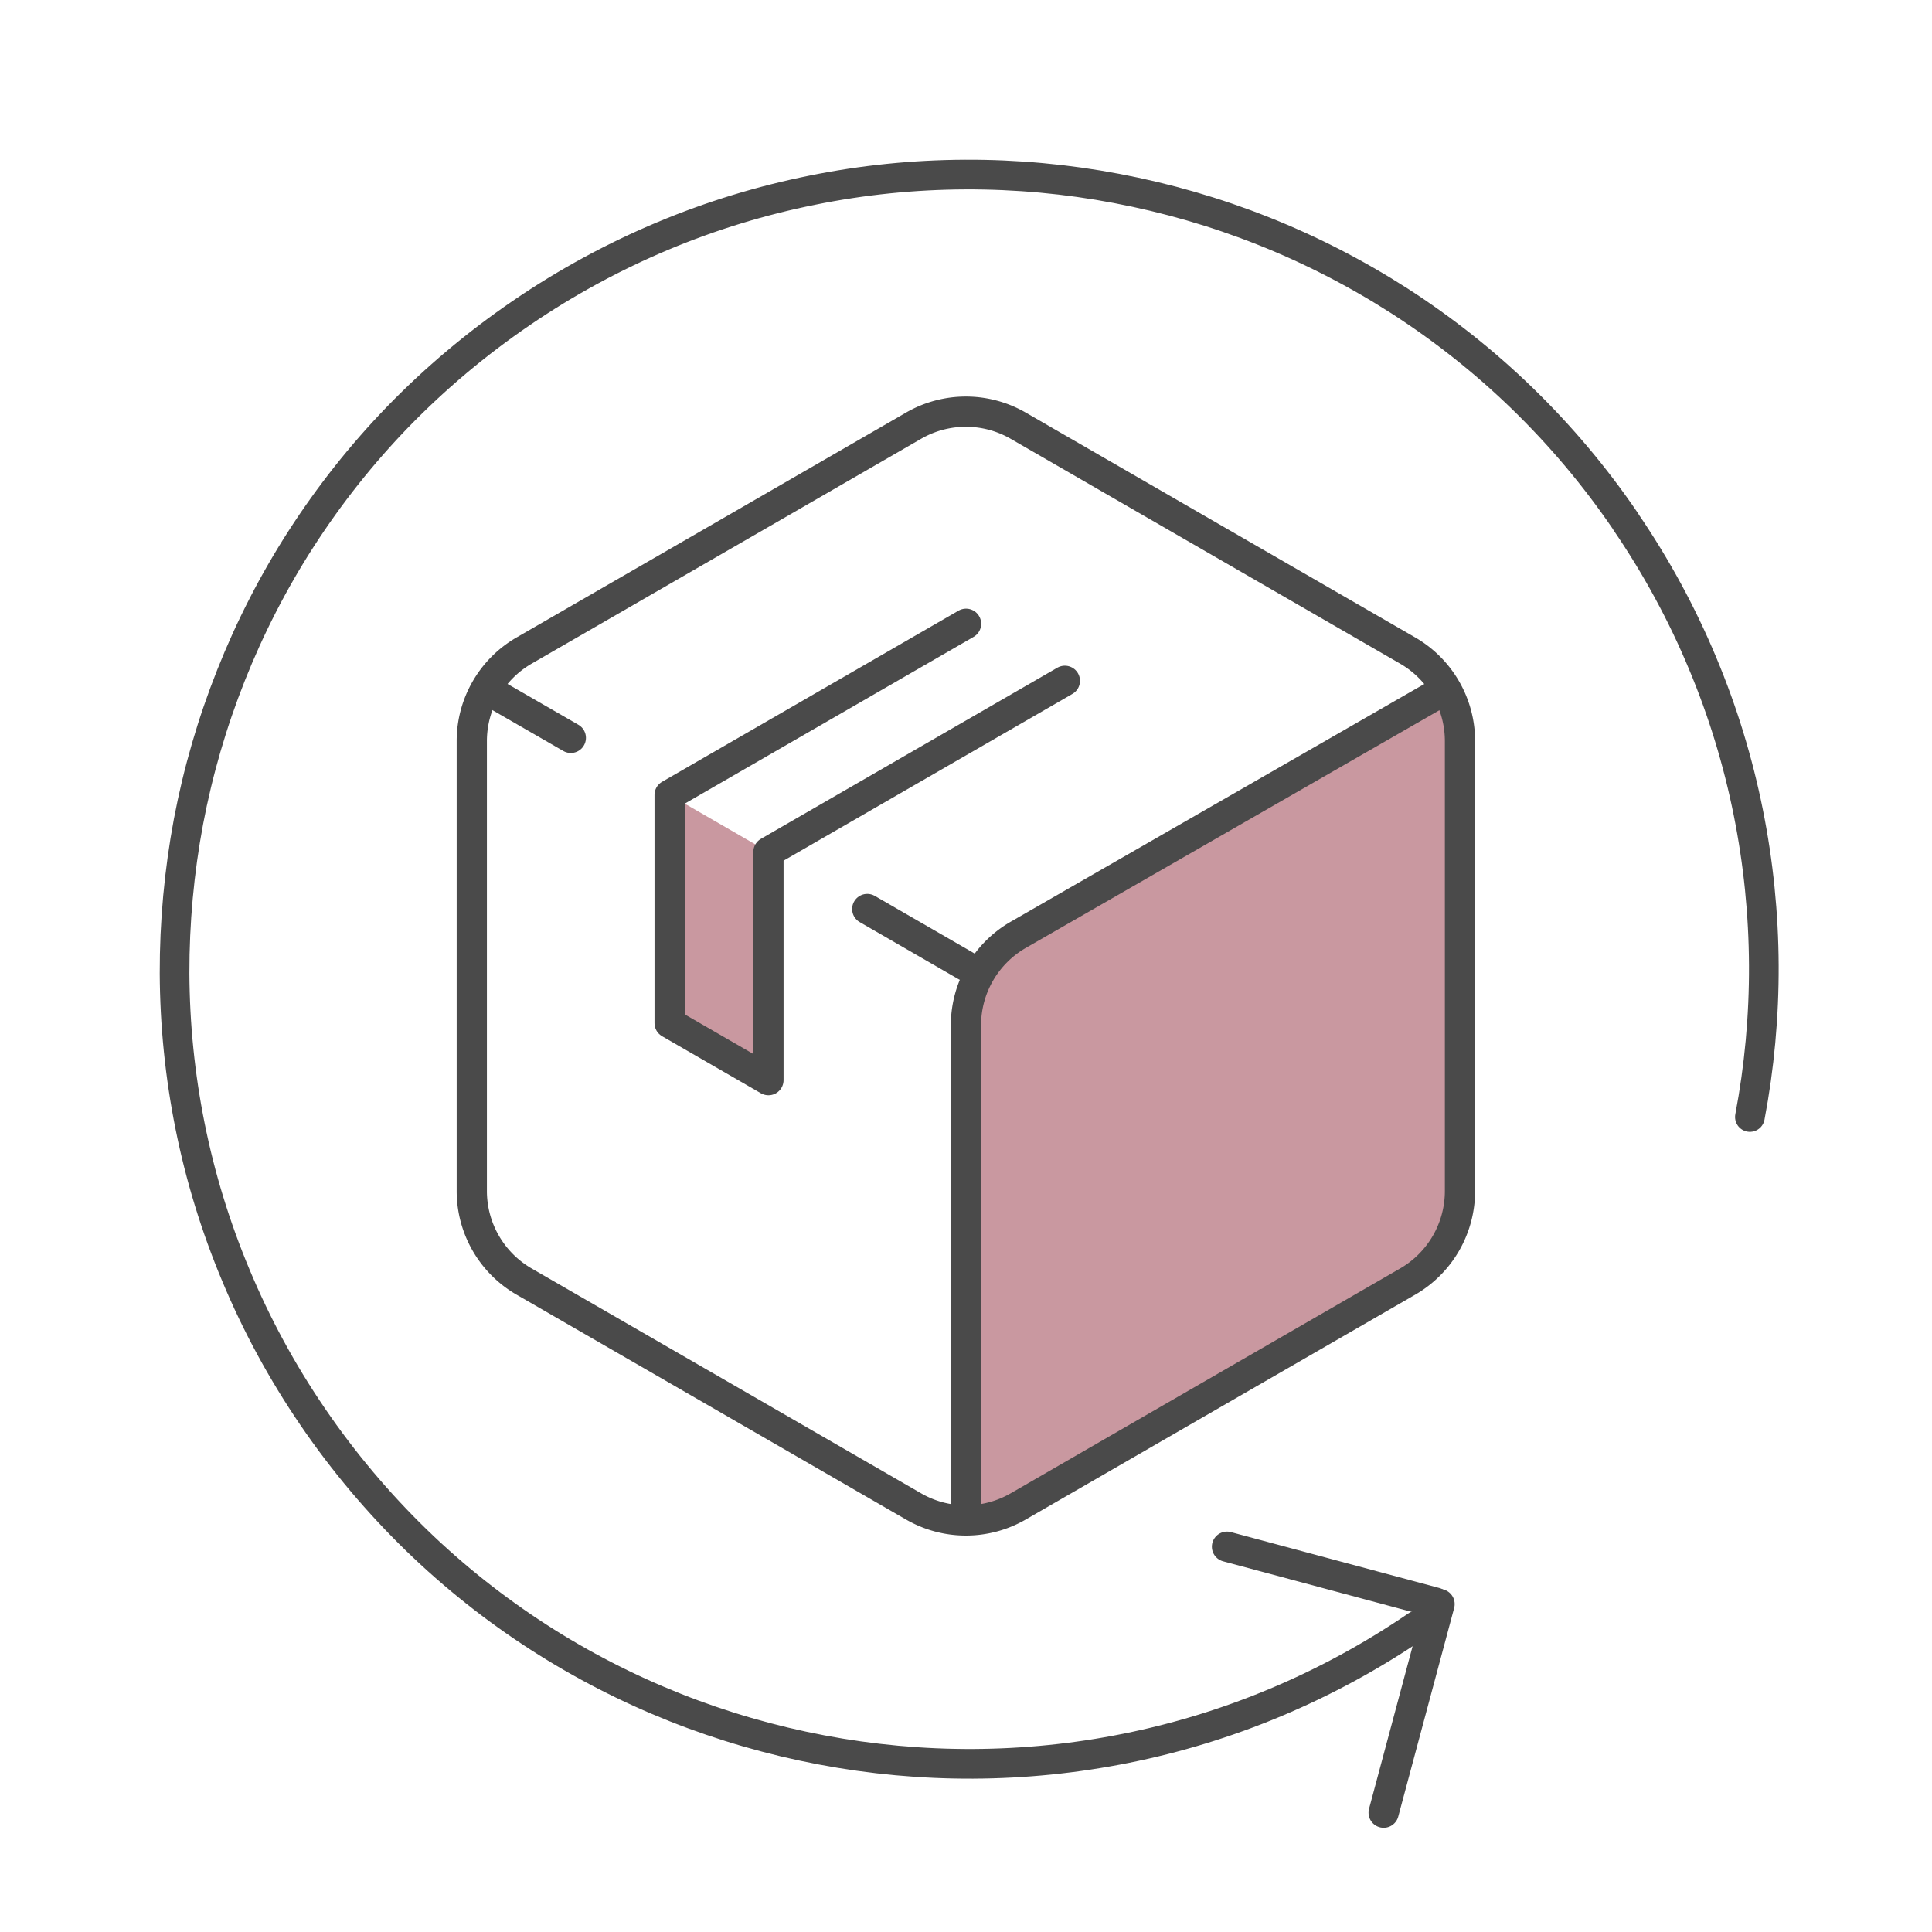
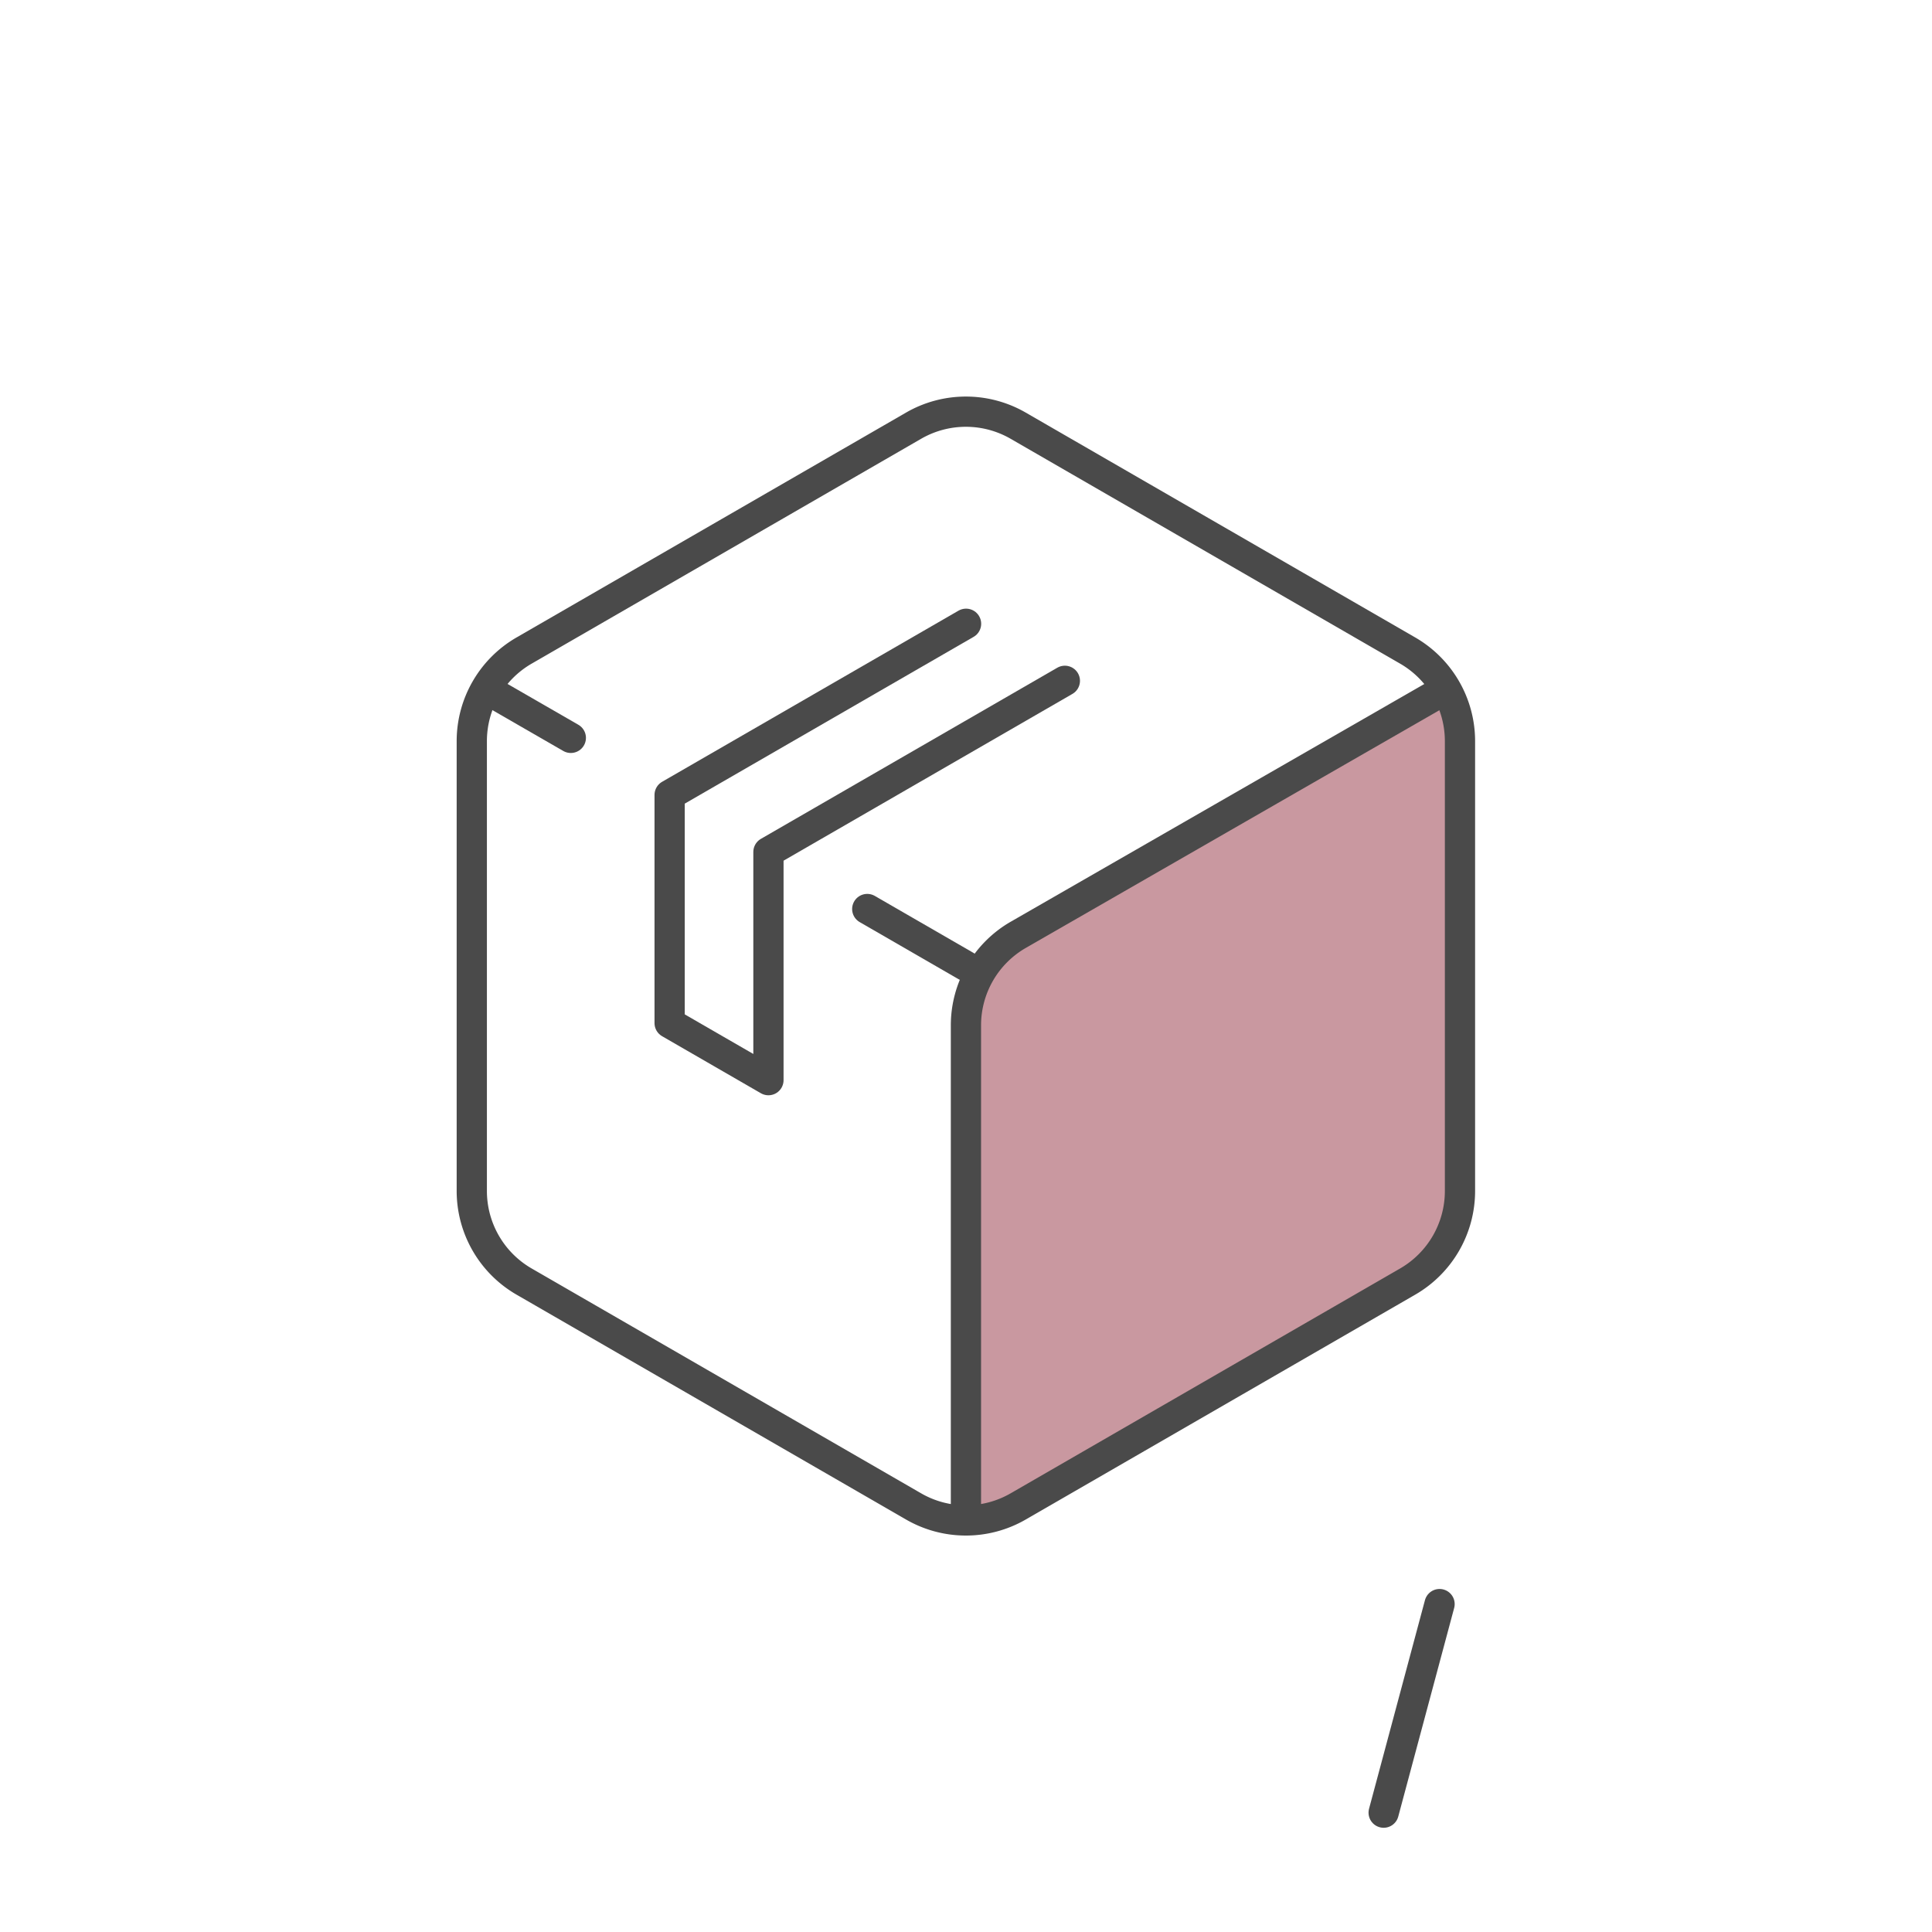
<svg xmlns="http://www.w3.org/2000/svg" xml:space="preserve" id="svg1" version="1.1" viewBox="0 0 16.933 16.933" height="64" width="64">
  <defs id="defs1" />
  <g id="layer1">
    <path id="path18" d="M 12.636,6.059 8.925,8.193 c 0,0 -0.487,0.303 -0.459,0.793 0.028,0.49 8e-7,4.254 8e-7,4.254 0,0 0.168,0.102 0.458,-0.066 l 3.414,-1.971 c 0,0 0.486,-0.295 0.458,-0.794 -0.028,-0.499 0,-3.914 0,-3.914 0,0 0.005,-0.43 -0.161,-0.436 z" style="font-variation-settings:'wght' 400;fill:#91303f;fill-opacity:0.496;fill-rule:evenodd;stroke:none;stroke-width:0.265;stroke-linecap:round;stroke-linejoin:round;stroke-miterlimit:16.9;stroke-opacity:1;paint-order:markers fill stroke" />
-     <path d="m 14.249,4.573 c 0.271,0.397 0.495,0.812 0.673,1.239 0.179,0.427 0.312,0.865 0.401,1.309 0.089,0.443 0.134,0.892 0.136,1.339 0.002,0.447 -0.039,0.893 -0.122,1.33 m -2.92,4.458 c -0.397,0.271 -0.812,0.495 -1.239,0.674 -0.427,0.179 -0.865,0.312 -1.309,0.401 -0.443,0.089 -0.892,0.134 -1.339,0.136 -0.447,0.002 -0.893,-0.039 -1.33,-0.122 C 6.762,15.254 6.332,15.13 5.917,14.965 5.502,14.8 5.1,14.594 4.72,14.349 4.34,14.104 3.981,13.82 3.649,13.498 3.317,13.175 3.012,12.815 2.741,12.418 2.47,12.021 2.246,11.606 2.068,11.179 1.889,10.752 1.755,10.314 1.666,9.87 1.577,9.427 1.532,8.978 1.53,8.531 1.529,8.084 1.57,7.639 1.652,7.201 1.735,6.763 1.86,6.333 2.025,5.918 2.19,5.502 2.395,5.101 2.64,4.721 2.885,4.341 3.169,3.981 3.491,3.649 3.814,3.317 4.174,3.013 4.571,2.742 4.968,2.471 5.383,2.247 5.81,2.068 6.237,1.889 6.675,1.756 7.119,1.667 7.562,1.577 8.01,1.532 8.458,1.53 c 0.447,-0.002 0.893,0.039 1.33,0.122 0.438,0.083 0.868,0.207 1.283,0.372 0.416,0.165 0.817,0.371 1.197,0.615 0.38,0.245 0.74,0.529 1.072,0.851 0.332,0.322 0.637,0.682 0.908,1.08" style="font-variation-settings:'wght' 400;opacity:1;fill:none;fill-rule:evenodd;stroke:#4a4a4a;stroke-width:0.26;stroke-linecap:round;stroke-linejoin:round;stroke-miterlimit:16.9;stroke-opacity:1;paint-order:markers fill stroke" id="path4" />
    <path id="path21" d="m 12.617,14.059 -0.49,1.828" style="fill:none;fill-rule:evenodd;stroke:#4a4a4a;stroke-width:0.265;stroke-linecap:round;stroke-miterlimit:16.9;stroke-dasharray:none;stroke-opacity:1;paint-order:markers fill stroke" />
-     <path id="path22" d="M 12.581,14.046 10.754,13.556" style="fill:none;fill-rule:evenodd;stroke:#4a4a4a;stroke-width:0.265;stroke-linecap:round;stroke-miterlimit:16.9;stroke-dasharray:none;stroke-opacity:1;paint-order:markers fill stroke" />
-     <path id="path19" d="M 5.869,6.967 V 8.967 l 0.866,0.5 v -2 z" style="font-variation-settings:'wght' 400;fill:#91303f;fill-opacity:0.496;fill-rule:evenodd;stroke:none;stroke-width:0.265;stroke-linecap:round;stroke-linejoin:round;stroke-miterlimit:16.9;stroke-opacity:1;paint-order:markers fill stroke" />
    <g style="stroke:#4a4a4a;stroke-opacity:1" transform="translate(-0.194,-0.533)" id="g1">
      <g style="stroke:#4a4a4a;stroke-opacity:1" transform="translate(21.651,-18.5)" id="g41">
        <path id="path37" d="m -9.119,30.265 -3.414,1.971 a 0.917,0.917 0 0 1 -0.917,0 l -3.414,-1.971 a 0.917,0.917 60 0 1 -0.458,-0.794 v -3.942 a 0.917,0.917 120 0 1 0.458,-0.794 l 3.414,-1.971 a 0.917,0.917 0 0 1 0.917,0 l 3.414,1.971 a 0.917,0.917 60 0 1 0.458,0.794 l 0,3.942 a 0.917,0.917 120 0 1 -0.458,0.794 z" style="fill:none;fill-opacity:0.204;fill-rule:evenodd;stroke:#4a4a4a;stroke-width:0.265;stroke-linecap:round;stroke-linejoin:round;stroke-miterlimit:16.9;stroke-dasharray:none;stroke-opacity:1;paint-order:markers fill stroke" />
        <path id="path39" d="m -12.99,24.5 -2.598,1.5 v 1 1 l 0.866,0.5 V 26.5 l 2.598,-1.5" style="fill:none;fill-rule:evenodd;stroke:#4a4a4a;stroke-width:0.265;stroke-linecap:round;stroke-linejoin:round;stroke-miterlimit:16.9;stroke-dasharray:none;stroke-opacity:1;paint-order:markers fill stroke" />
        <path id="path40" d="m -12.99,27.5 -0.866,-0.5" style="fill:none;fill-rule:evenodd;stroke:#4a4a4a;stroke-width:0.265;stroke-linecap:round;stroke-linejoin:round;stroke-miterlimit:16.9;stroke-dasharray:none;stroke-opacity:1;paint-order:markers fill stroke" />
        <path id="path41" d="M -17.141,25.104 -16.454,25.5" style="fill:none;fill-rule:evenodd;stroke:#4a4a4a;stroke-width:0.265;stroke-linecap:round;stroke-linejoin:round;stroke-miterlimit:16.9;stroke-dasharray:none;stroke-opacity:1;paint-order:markers fill stroke" />
      </g>
      <path id="path29" d="M 12.83,6.593 9.119,8.726 a 0.915,0.915 120.051 0 0 -0.459,0.793 l 6e-7,4.282" style="font-variation-settings:'wght' 400;fill:none;fill-opacity:0.204;fill-rule:evenodd;stroke:#4a4a4a;stroke-width:0.265;stroke-linecap:round;stroke-linejoin:round;stroke-miterlimit:16.9;stroke-dasharray:none;stroke-opacity:1;paint-order:markers fill stroke" />
    </g>
  </g>
</svg>